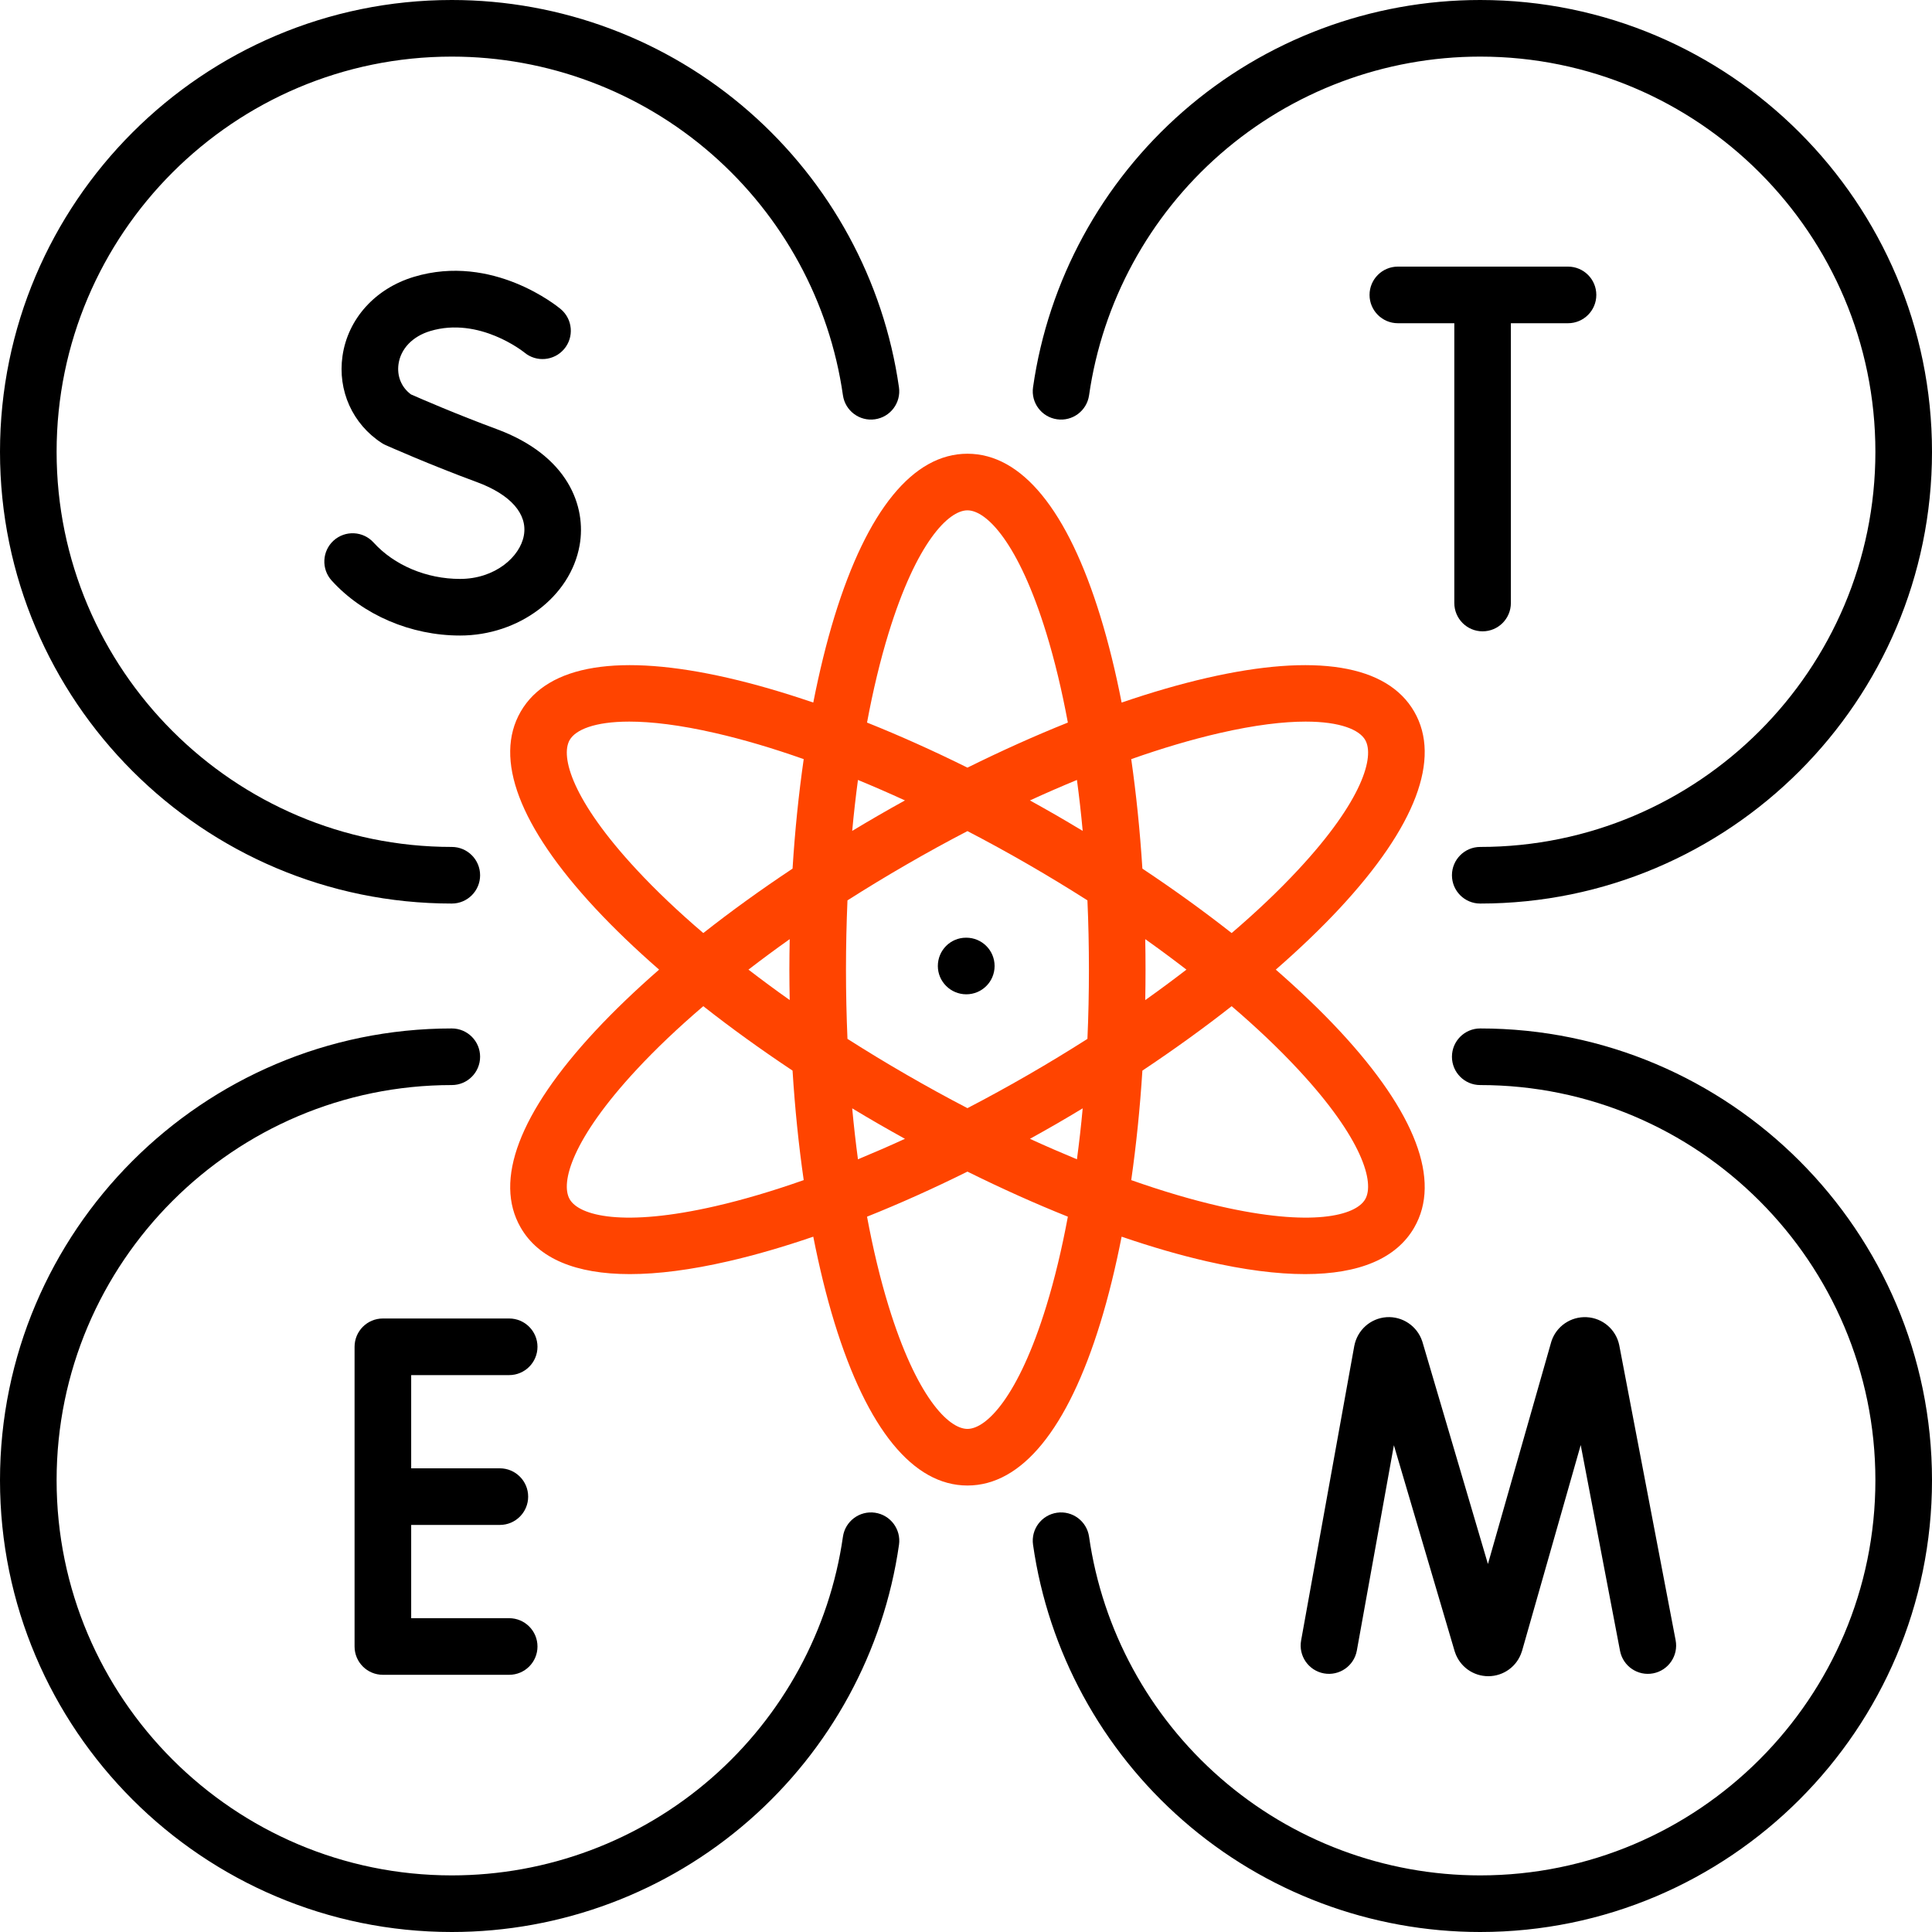
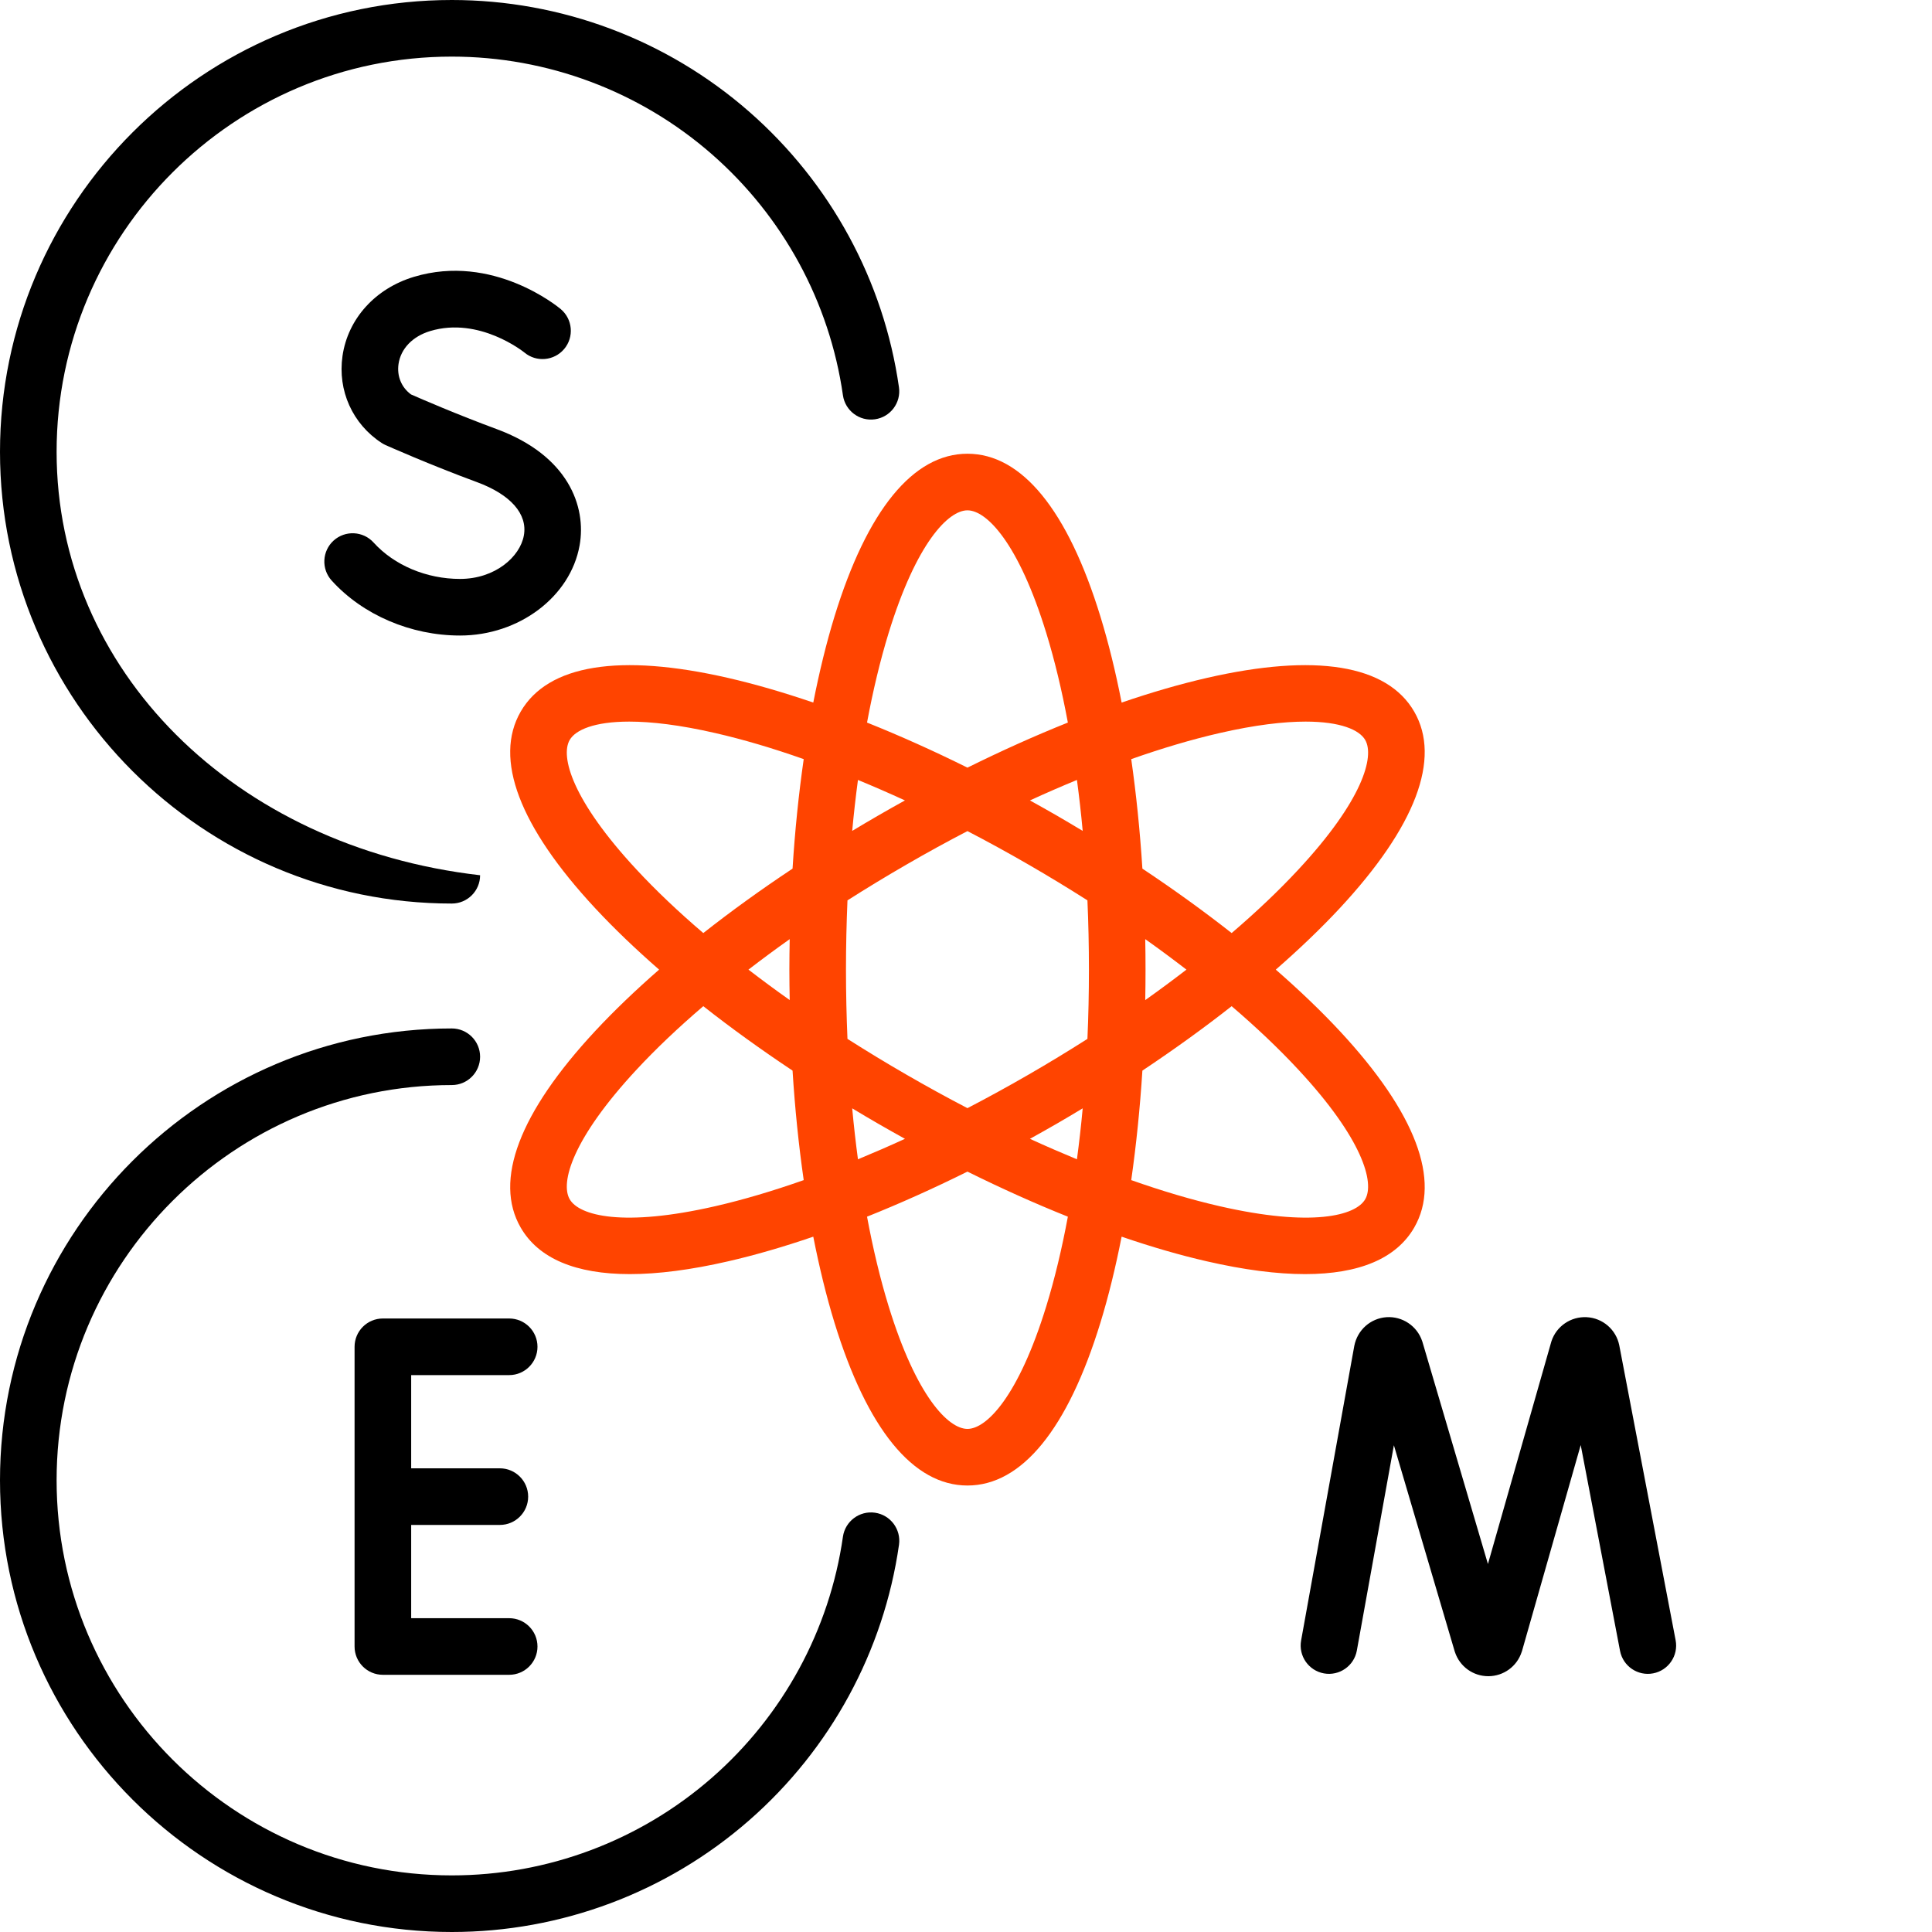
<svg xmlns="http://www.w3.org/2000/svg" width="40" height="40" viewBox="0 0 40 40" fill="none">
  <g clip-path="url(#clip0_128_516)">
    <path d="M9.524 11.986C8.831 11.986 8.162 11.704 7.735 11.233C7.518 10.993 7.147 10.975 6.907 11.192C6.668 11.409 6.649 11.78 6.867 12.02C7.512 12.732 8.506 13.158 9.524 13.158C10.745 13.158 11.81 12.356 12 11.292C12.144 10.487 11.767 9.431 10.28 8.883C9.462 8.581 8.703 8.252 8.509 8.166C8.311 8.02 8.215 7.788 8.251 7.537C8.297 7.219 8.542 6.964 8.907 6.854C9.921 6.549 10.838 7.283 10.858 7.299C11.105 7.505 11.473 7.472 11.681 7.225C11.889 6.978 11.857 6.608 11.61 6.4C11.553 6.352 10.203 5.239 8.569 5.732C7.768 5.973 7.202 6.601 7.091 7.371C6.988 8.088 7.299 8.778 7.902 9.171C7.928 9.188 7.955 9.202 7.983 9.215C8.02 9.231 8.892 9.62 9.875 9.982C10.572 10.239 10.926 10.642 10.846 11.086C10.767 11.528 10.251 11.986 9.524 11.986Z" fill="black" />
-     <path d="M30.695 13.071C31.019 13.071 31.281 12.808 31.281 12.485V6.692H32.464C32.788 6.692 33.05 6.429 33.05 6.106C33.05 5.782 32.788 5.52 32.464 5.52H28.941C28.618 5.52 28.355 5.782 28.355 6.106C28.355 6.429 28.618 6.692 28.941 6.692H30.11V12.485C30.11 12.808 30.372 13.071 30.695 13.071Z" fill="black" />
    <path d="M29.444 27.765C29.339 27.453 29.035 27.249 28.706 27.271C28.376 27.294 28.103 27.535 28.039 27.866L26.938 33.965C26.881 34.283 27.092 34.588 27.411 34.646C27.729 34.703 28.034 34.492 28.092 34.173L28.859 29.922L30.117 34.187C30.119 34.194 30.122 34.201 30.124 34.208C30.224 34.505 30.5 34.704 30.814 34.704H30.817C31.132 34.702 31.408 34.5 31.505 34.201C31.508 34.194 31.51 34.188 31.512 34.181L32.727 29.918L33.541 34.179C33.602 34.497 33.909 34.706 34.227 34.645C34.544 34.584 34.753 34.277 34.692 33.959L33.525 27.852C33.459 27.528 33.183 27.289 32.853 27.271C32.523 27.253 32.222 27.458 32.12 27.772C32.118 27.779 32.116 27.786 32.114 27.793L30.806 32.381L29.451 27.786C29.449 27.779 29.447 27.772 29.444 27.765Z" fill="black" />
    <path d="M10.542 28.47C10.865 28.47 11.128 28.207 11.128 27.884C11.128 27.56 10.865 27.298 10.542 27.298H7.927C7.603 27.298 7.341 27.56 7.341 27.884V34.089C7.341 34.413 7.603 34.675 7.927 34.675H10.542C10.865 34.675 11.128 34.413 11.128 34.089C11.128 33.765 10.865 33.503 10.542 33.503H8.513V31.572H10.349C10.672 31.572 10.935 31.31 10.935 30.986C10.935 30.663 10.672 30.4 10.349 30.4H8.513V28.47H10.542Z" fill="black" />
    <path d="M18.115 31.319C17.795 31.273 17.498 31.496 17.452 31.816C17.176 33.745 16.212 35.519 14.736 36.809C13.246 38.111 11.335 38.828 9.354 38.828C4.842 38.828 1.172 35.158 1.172 30.647C1.172 26.135 4.842 22.465 9.354 22.465C9.677 22.465 9.94 22.203 9.94 21.879C9.94 21.555 9.677 21.293 9.354 21.293C4.196 21.293 0 25.489 0 30.647C0 35.804 4.196 40 9.354 40C11.618 40 13.804 39.18 15.507 37.691C17.194 36.217 18.297 34.189 18.613 31.982C18.658 31.662 18.436 31.365 18.115 31.319Z" fill="black" />
-     <path d="M20.006 19.414H20C19.677 19.414 19.417 19.676 19.417 20C19.417 20.324 19.683 20.586 20.006 20.586C20.33 20.586 20.592 20.324 20.592 20C20.592 19.676 20.33 19.414 20.006 19.414Z" fill="black" />
-     <path d="M30.646 21.293C30.323 21.293 30.061 21.555 30.061 21.879C30.061 22.203 30.323 22.465 30.646 22.465C35.158 22.465 38.828 26.135 38.828 30.647C38.828 35.158 35.158 38.828 30.646 38.828C28.665 38.828 26.754 38.111 25.264 36.809C23.788 35.519 22.824 33.746 22.548 31.816C22.502 31.496 22.205 31.273 21.885 31.319C21.564 31.365 21.342 31.662 21.388 31.982C21.703 34.189 22.806 36.217 24.493 37.691C26.196 39.18 28.382 40 30.646 40C35.804 40 40 35.804 40 30.647C40 25.489 35.804 21.293 30.646 21.293Z" fill="black" />
-     <path d="M21.885 8.681C22.206 8.727 22.502 8.504 22.548 8.184C22.824 6.255 23.788 4.481 25.264 3.191C26.754 1.889 28.665 1.172 30.646 1.172C35.158 1.172 38.828 4.842 38.828 9.354C38.828 13.865 35.158 17.535 30.646 17.535C30.323 17.535 30.061 17.798 30.061 18.121C30.061 18.445 30.323 18.707 30.646 18.707C35.804 18.707 40 14.511 40 9.354C40 4.196 35.804 0 30.646 0C28.381 0 26.196 0.82 24.493 2.309C22.806 3.784 21.703 5.811 21.388 8.018C21.342 8.338 21.564 8.635 21.885 8.681Z" fill="black" />
-     <path d="M9.354 18.707C9.677 18.707 9.94 18.445 9.94 18.121C9.94 17.798 9.677 17.535 9.354 17.535C4.842 17.535 1.172 13.865 1.172 9.354C1.172 4.842 4.842 1.172 9.354 1.172C11.335 1.172 13.246 1.889 14.736 3.191C16.212 4.481 17.176 6.255 17.452 8.184C17.498 8.504 17.795 8.727 18.115 8.681C18.436 8.635 18.658 8.338 18.612 8.018C18.297 5.811 17.194 3.784 15.507 2.309C13.804 0.82 11.618 0 9.354 0C4.196 0 0 4.196 0 9.354C0 14.511 4.196 18.707 9.354 18.707Z" fill="black" />
+     <path d="M9.354 18.707C9.677 18.707 9.94 18.445 9.94 18.121C4.842 17.535 1.172 13.865 1.172 9.354C1.172 4.842 4.842 1.172 9.354 1.172C11.335 1.172 13.246 1.889 14.736 3.191C16.212 4.481 17.176 6.255 17.452 8.184C17.498 8.504 17.795 8.727 18.115 8.681C18.436 8.635 18.658 8.338 18.612 8.018C18.297 5.811 17.194 3.784 15.507 2.309C13.804 0.82 11.618 0 9.354 0C4.196 0 0 4.196 0 9.354C0 14.511 4.196 18.707 9.354 18.707Z" fill="black" />
    <path d="M23.222 25.604C23.835 25.814 24.426 25.986 24.985 26.114C25.755 26.291 26.435 26.379 27.02 26.379C28.142 26.379 28.911 26.055 29.28 25.415C29.842 24.442 29.308 23.035 27.738 21.346C27.348 20.927 26.902 20.501 26.414 20.075C26.902 19.649 27.348 19.223 27.738 18.804C29.308 17.115 29.842 15.707 29.28 14.734C28.718 13.761 27.233 13.52 24.985 14.036C24.427 14.164 23.835 14.336 23.222 14.546C23.098 13.91 22.951 13.312 22.783 12.764C22.106 10.559 21.154 9.394 20.03 9.394C18.907 9.394 17.955 10.559 17.277 12.764C17.109 13.312 16.963 13.91 16.838 14.546C16.225 14.336 15.634 14.164 15.076 14.036C12.827 13.52 11.342 13.761 10.78 14.734C10.218 15.707 10.752 17.115 12.323 18.804C12.713 19.223 13.158 19.649 13.646 20.075C13.158 20.501 12.713 20.927 12.323 21.346C10.752 23.035 10.218 24.442 10.78 25.415C11.149 26.055 11.918 26.379 13.04 26.379C13.625 26.379 14.306 26.291 15.076 26.114C15.634 25.986 16.225 25.814 16.838 25.604C16.963 26.239 17.109 26.838 17.277 27.385C17.955 29.59 18.907 30.756 20.03 30.756C21.154 30.756 22.106 29.59 22.783 27.385C22.951 26.838 23.097 26.239 23.222 25.604ZM26.879 22.144C28.217 23.582 28.462 24.489 28.265 24.829C28.069 25.17 27.16 25.411 25.247 24.972C24.672 24.84 24.059 24.658 23.421 24.433C23.524 23.71 23.602 22.951 23.652 22.166C24.306 21.73 24.926 21.283 25.5 20.832C26.014 21.272 26.478 21.712 26.879 22.144ZM18.773 22.253C18.353 22.011 17.944 21.762 17.546 21.509C17.526 21.038 17.515 20.559 17.515 20.075C17.515 19.59 17.526 19.112 17.546 18.641C17.944 18.388 18.353 18.139 18.773 17.897C19.192 17.654 19.612 17.424 20.03 17.207C20.448 17.424 20.868 17.654 21.288 17.897C21.707 18.139 22.117 18.388 22.514 18.641C22.535 19.112 22.545 19.59 22.545 20.075C22.545 20.559 22.535 21.038 22.514 21.509C22.117 21.762 21.707 22.011 21.288 22.253C20.868 22.495 20.448 22.726 20.03 22.943C19.612 22.726 19.192 22.495 18.773 22.253ZM18.736 23.578C18.408 23.729 18.083 23.869 17.763 24.002C17.717 23.658 17.677 23.307 17.644 22.947C17.823 23.055 18.003 23.162 18.187 23.268C18.37 23.374 18.553 23.476 18.736 23.578ZM16.35 20.705C16.055 20.497 15.771 20.286 15.496 20.075C15.771 19.863 16.055 19.653 16.35 19.444C16.346 19.654 16.343 19.864 16.343 20.075C16.343 20.286 16.346 20.496 16.35 20.705ZM17.644 17.203C17.677 16.843 17.717 16.492 17.763 16.148C18.083 16.28 18.408 16.421 18.736 16.572C18.553 16.673 18.37 16.776 18.187 16.882C18.003 16.988 17.823 17.095 17.644 17.203ZM21.324 16.572C21.652 16.421 21.977 16.28 22.297 16.148C22.343 16.492 22.383 16.843 22.416 17.203C22.237 17.095 22.057 16.988 21.874 16.882C21.691 16.776 21.507 16.674 21.324 16.572ZM23.711 19.444C24.006 19.653 24.29 19.864 24.564 20.075C24.29 20.286 24.005 20.497 23.711 20.706C23.715 20.496 23.717 20.286 23.717 20.075C23.717 19.864 23.715 19.654 23.711 19.444ZM21.874 23.268C22.057 23.162 22.237 23.055 22.416 22.947C22.383 23.307 22.343 23.658 22.297 24.002C21.977 23.869 21.652 23.729 21.324 23.578C21.507 23.476 21.691 23.374 21.874 23.268ZM25.247 15.178C25.986 15.008 26.576 14.94 27.032 14.94C27.756 14.94 28.145 15.112 28.265 15.32C28.462 15.661 28.217 16.568 26.879 18.006C26.478 18.438 26.014 18.878 25.5 19.318C24.926 18.867 24.306 18.419 23.652 17.984C23.602 17.199 23.524 16.439 23.421 15.717C24.059 15.492 24.672 15.31 25.247 15.178ZM18.397 13.109C18.974 11.232 19.637 10.566 20.03 10.566C20.423 10.566 21.086 11.232 21.663 13.109C21.836 13.672 21.985 14.294 22.109 14.96C21.431 15.231 20.735 15.544 20.03 15.893C19.326 15.544 18.629 15.231 17.951 14.96C18.075 14.294 18.224 13.672 18.397 13.109ZM13.181 18.006C11.844 16.568 11.598 15.661 11.795 15.32C11.915 15.112 12.304 14.94 13.028 14.94C13.485 14.94 14.074 15.008 14.813 15.178C15.388 15.31 16.001 15.491 16.64 15.717C16.536 16.439 16.458 17.199 16.409 17.984C15.754 18.419 15.135 18.866 14.561 19.318C14.046 18.878 13.582 18.438 13.181 18.006ZM14.813 24.972C12.9 25.411 11.991 25.17 11.795 24.829C11.598 24.489 11.844 23.582 13.181 22.144C13.582 21.712 14.046 21.272 14.561 20.832C15.134 21.283 15.754 21.73 16.409 22.166C16.458 22.951 16.536 23.71 16.64 24.433C16.001 24.658 15.388 24.84 14.813 24.972ZM20.03 29.584C19.637 29.584 18.974 28.918 18.397 27.041C18.224 26.478 18.075 25.856 17.951 25.19C18.629 24.919 19.326 24.606 20.03 24.257C20.735 24.606 21.431 24.919 22.109 25.19C21.985 25.856 21.836 26.478 21.663 27.041C21.086 28.918 20.423 29.584 20.03 29.584Z" fill="#FF4400" />
  </g>
  <defs>
    <clipPath id="clip0_128_516">
      <rect width="40" height="40" fill="white" />
    </clipPath>
  </defs>
</svg>